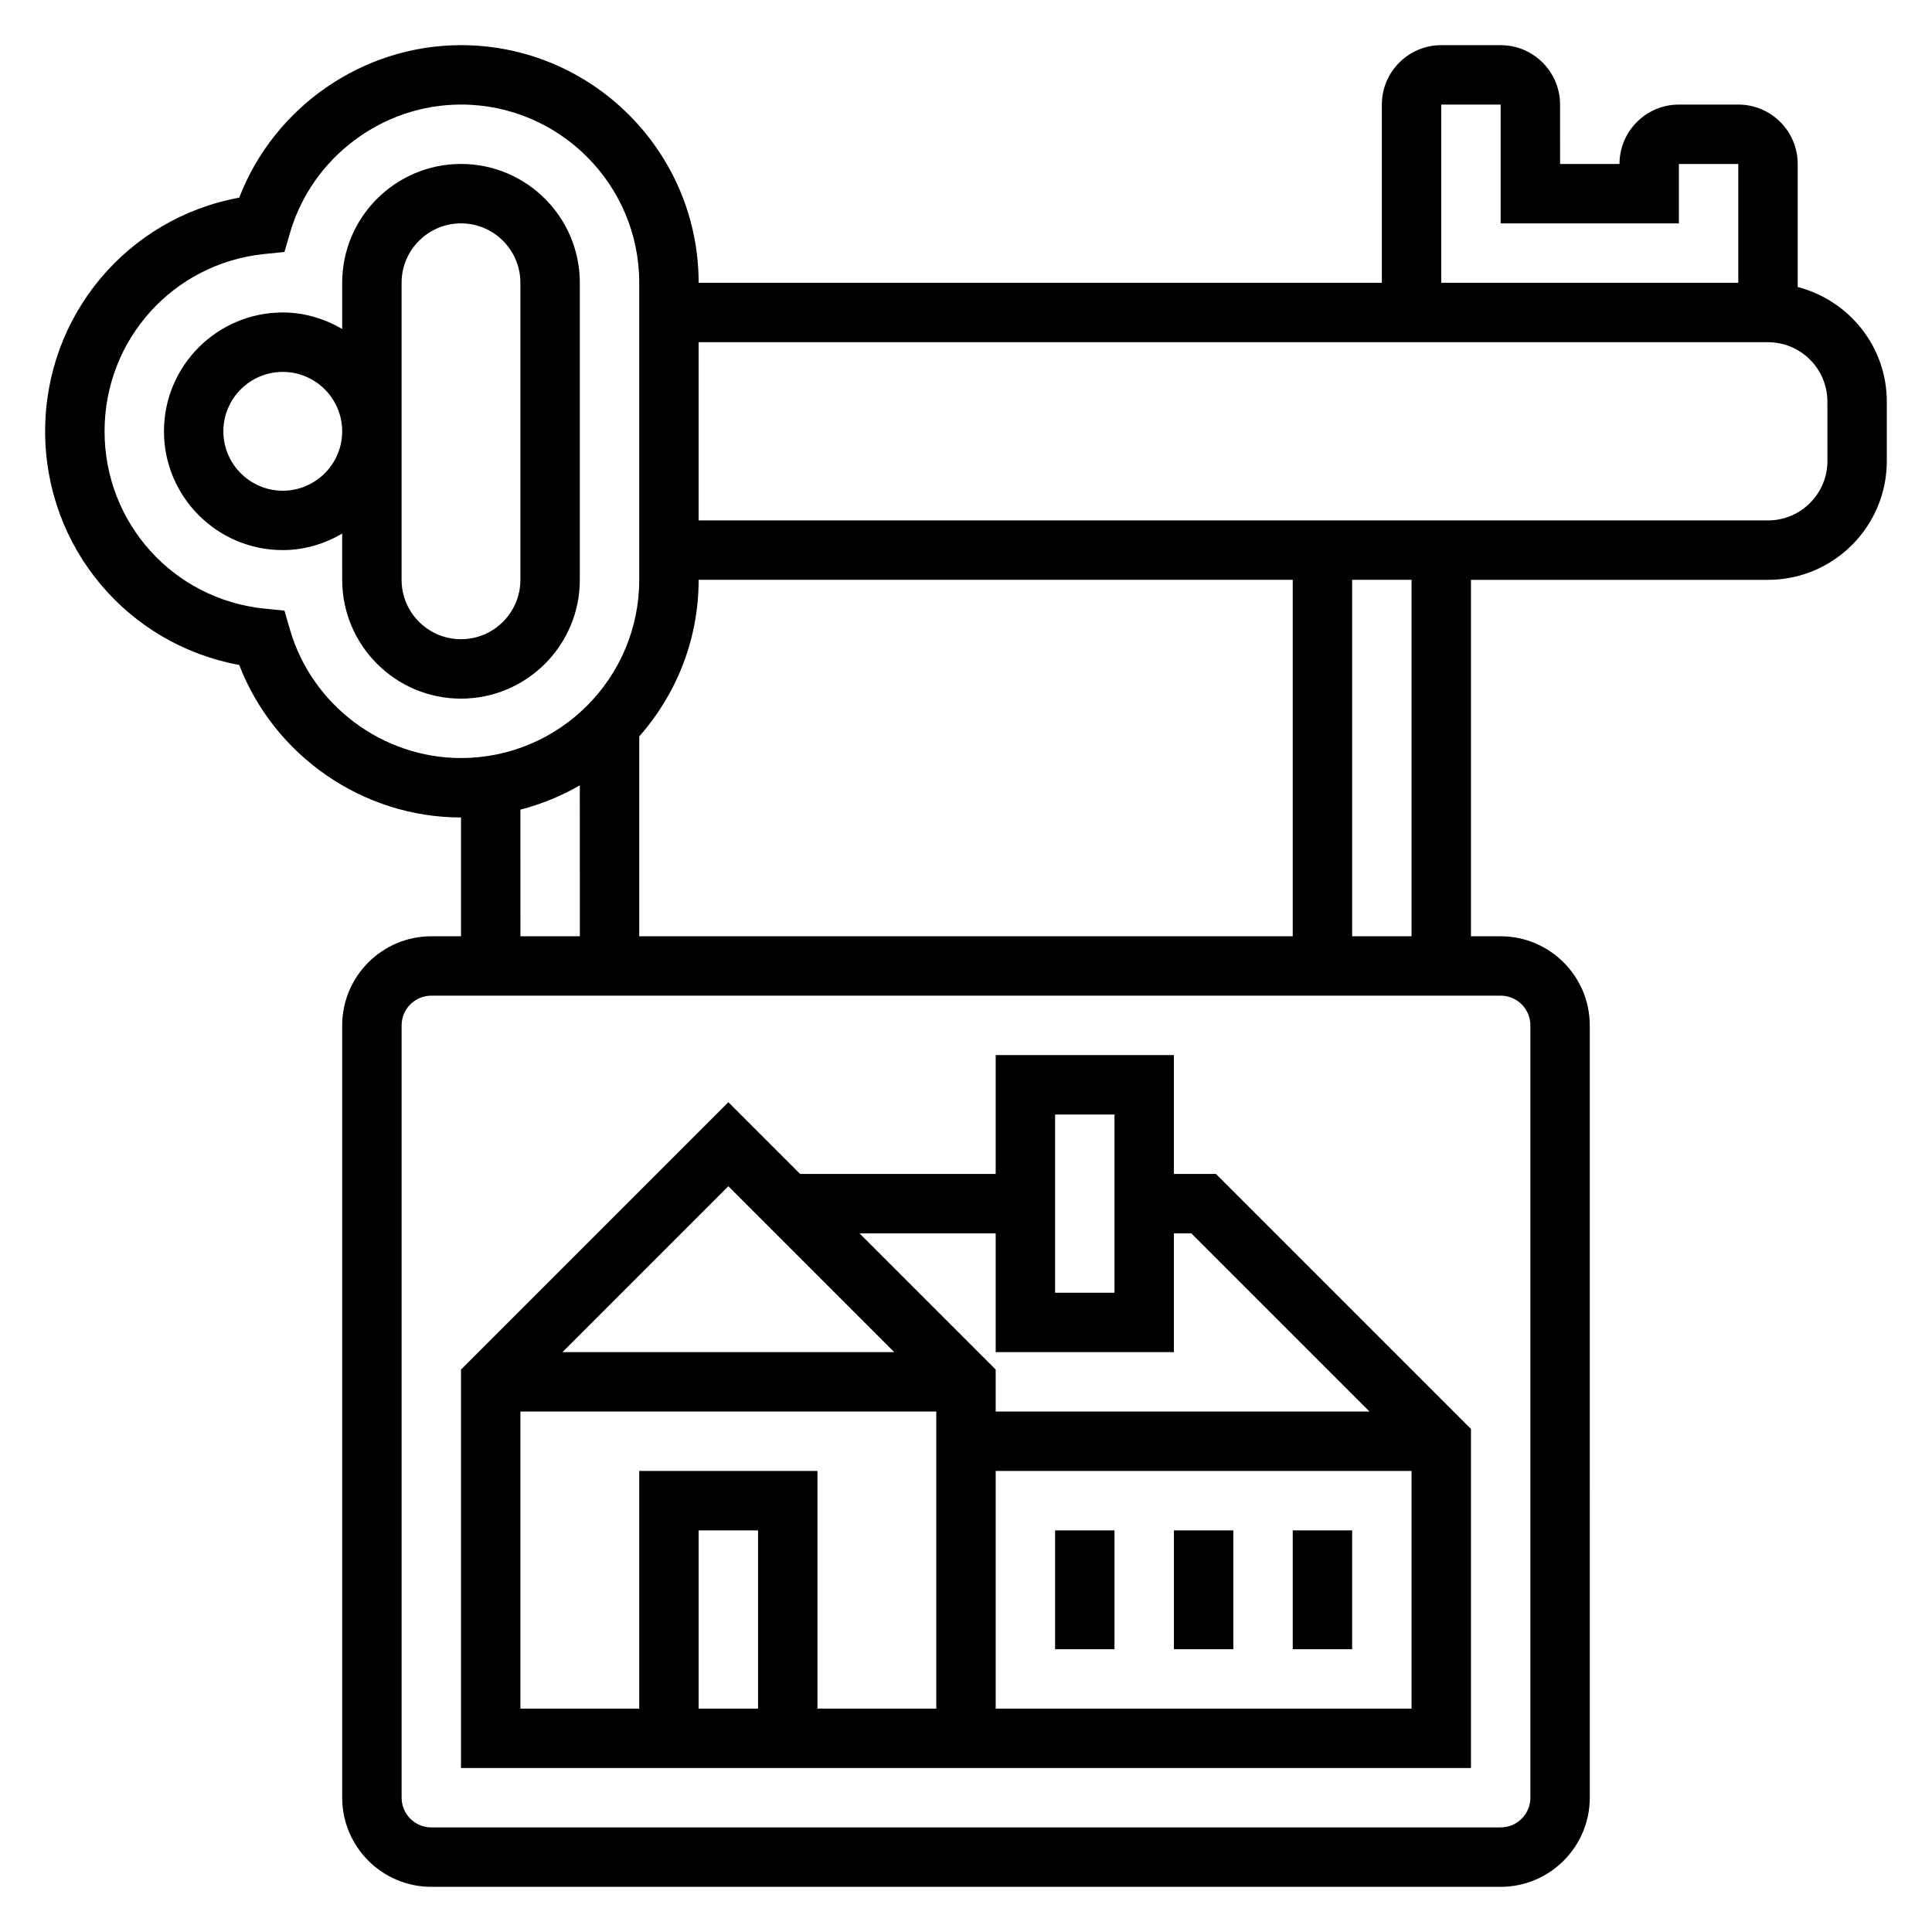
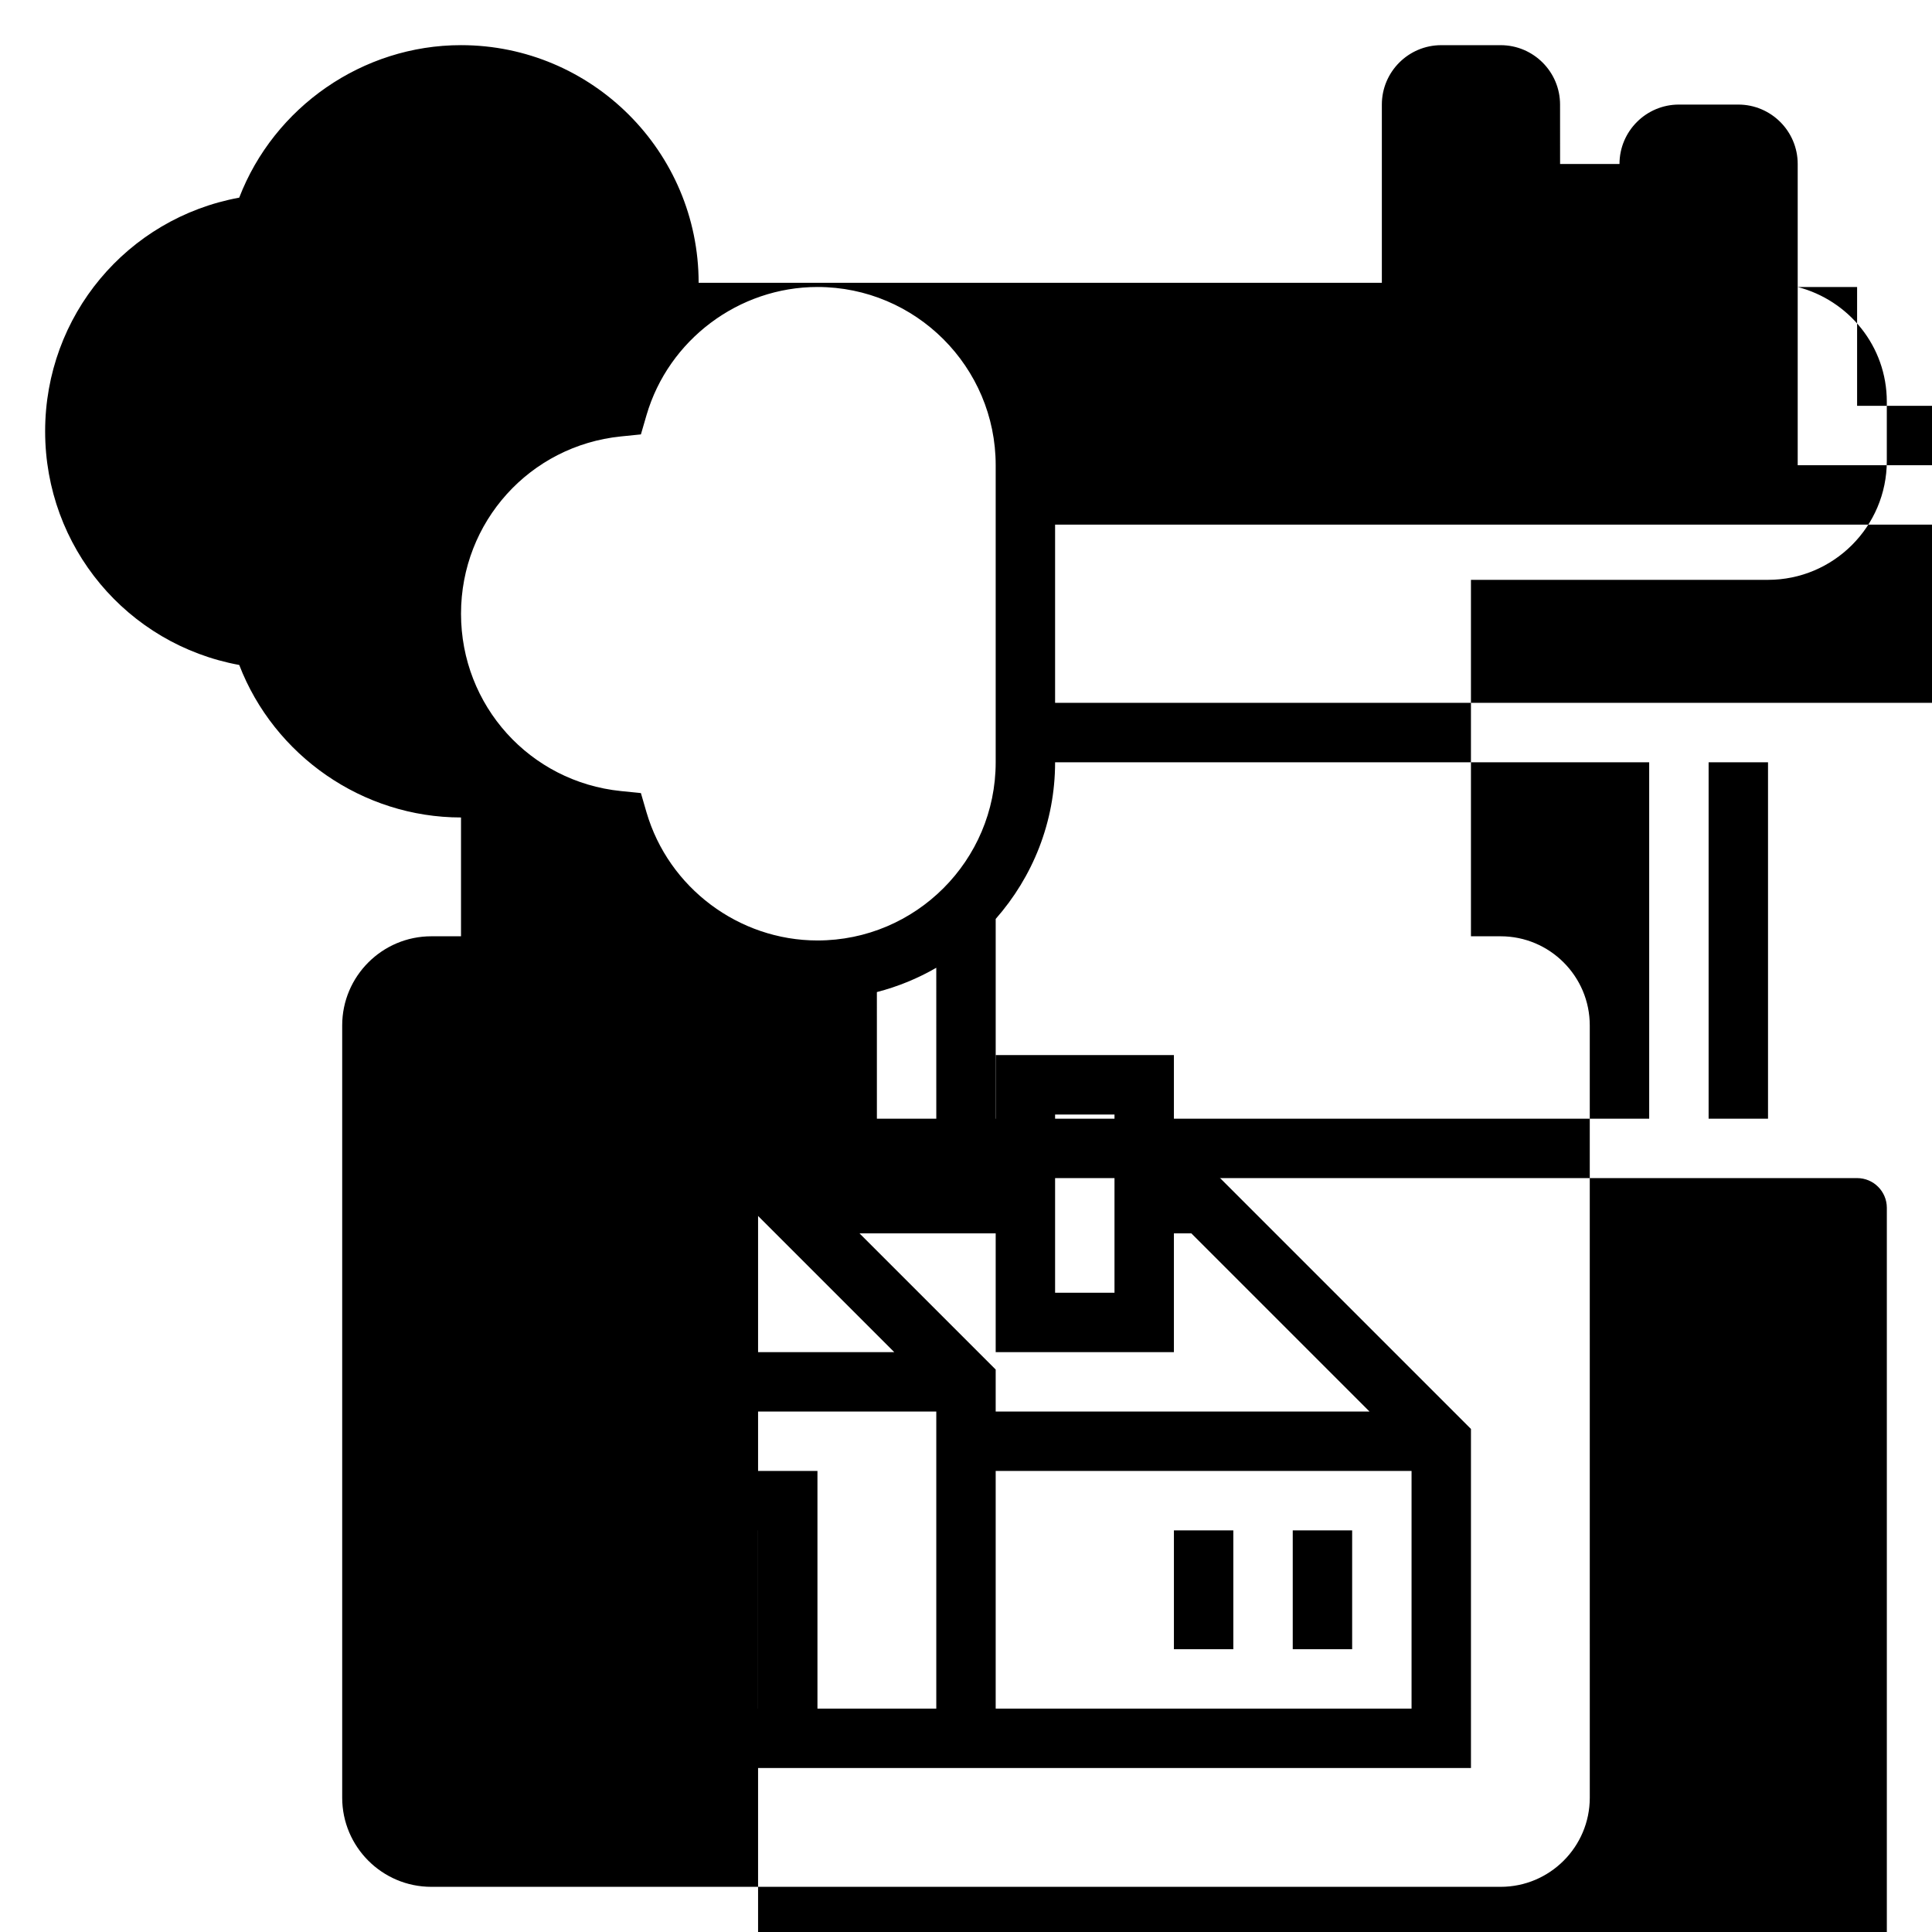
<svg xmlns="http://www.w3.org/2000/svg" fill="#000000" width="800px" height="800px" version="1.1" viewBox="144 144 512 512">
  <g>
-     <path d="m297.66 297.66v-78.723c0-17.367-14.121-31.488-31.488-31.488-17.367 0-31.488 14.121-31.488 31.488v12.25c-4.652-2.707-9.984-4.379-15.746-4.379-17.367 0-31.488 14.121-31.488 31.488 0 17.367 14.121 31.488 31.488 31.488 5.762 0 11.09-1.668 15.742-4.375l0.004 12.25c0 17.367 14.121 31.488 31.488 31.488 17.363-0.004 31.488-14.125 31.488-31.488zm-78.723-23.617c-8.684 0-15.742-7.062-15.742-15.742 0-8.684 7.062-15.742 15.742-15.742 8.684 0 15.742 7.062 15.742 15.742 0.004 8.68-7.059 15.742-15.742 15.742zm31.488 23.617v-78.723c0-8.684 7.062-15.742 15.742-15.742 8.684 0 15.742 7.062 15.742 15.742v78.719c0 8.684-7.062 15.742-15.742 15.742-8.68 0.004-15.742-7.059-15.742-15.738z" />
-     <path d="m620.41 220.06v-32.605c0-8.684-7.062-15.742-15.742-15.742h-15.742c-8.684 0-15.742 7.062-15.742 15.742h-15.742l-0.008-15.742c0-8.684-7.062-15.742-15.742-15.742h-15.742c-8.684 0-15.742 7.062-15.742 15.742v47.23h-181.06c0-34.723-28.254-62.977-62.977-62.977-26.055 0-49.516 16.383-58.773 40.414-29.652 5.441-51.434 31.223-51.434 61.922s21.781 56.48 51.438 61.922c9.258 24.035 32.715 40.414 58.773 40.414v31.488h-7.871c-13.02 0-23.617 10.598-23.617 23.617v204.67c0 13.02 10.598 23.617 23.617 23.617h283.39c13.02 0 23.617-10.598 23.617-23.617l-0.004-204.67c0-13.02-10.598-23.617-23.617-23.617h-7.871v-94.461h78.719c17.367 0 31.488-14.121 31.488-31.488v-15.742c0-14.637-10.066-26.855-23.617-30.375zm-94.465-48.348h15.742v31.488h47.23l0.004-15.746h15.742v31.488h-78.719zm-212.54 220.41v-52.945c9.77-11.098 15.742-25.609 15.742-41.516h157.44v94.465zm-92.543-81.207-1.48-5.086-5.281-0.535c-24.168-2.461-42.391-22.664-42.391-46.996s18.223-44.531 42.391-46.988l5.281-0.535 1.48-5.086c5.84-20.008 24.48-33.98 45.312-33.98 26.047 0 47.23 21.184 47.23 47.23v78.719c0 26.047-21.184 47.23-47.23 47.23-20.832 0.004-39.473-13.969-45.312-33.973zm61.055 47.648c5.59-1.449 10.871-3.621 15.742-6.445l0.004 40.004h-15.742zm267.65 57.176v204.67c0 4.344-3.527 7.871-7.871 7.871l-283.39 0.004c-4.344 0-7.871-3.527-7.871-7.871v-204.68c0-4.344 3.527-7.871 7.871-7.871h283.39c4.344 0 7.871 3.527 7.871 7.871zm-31.488-23.617h-15.742v-94.461h15.742zm110.21-125.95c0 8.684-7.062 15.742-15.742 15.742h-283.4v-47.23h283.39c8.684 0 15.742 7.062 15.742 15.742z" />
+     <path d="m620.41 220.06v-32.605c0-8.684-7.062-15.742-15.742-15.742h-15.742c-8.684 0-15.742 7.062-15.742 15.742h-15.742l-0.008-15.742c0-8.684-7.062-15.742-15.742-15.742h-15.742c-8.684 0-15.742 7.062-15.742 15.742v47.23h-181.06c0-34.723-28.254-62.977-62.977-62.977-26.055 0-49.516 16.383-58.773 40.414-29.652 5.441-51.434 31.223-51.434 61.922s21.781 56.48 51.438 61.922c9.258 24.035 32.715 40.414 58.773 40.414v31.488h-7.871c-13.02 0-23.617 10.598-23.617 23.617v204.67c0 13.02 10.598 23.617 23.617 23.617h283.39c13.02 0 23.617-10.598 23.617-23.617l-0.004-204.67c0-13.02-10.598-23.617-23.617-23.617h-7.871v-94.461h78.719c17.367 0 31.488-14.121 31.488-31.488v-15.742c0-14.637-10.066-26.855-23.617-30.375zh15.742v31.488h47.23l0.004-15.746h15.742v31.488h-78.719zm-212.54 220.41v-52.945c9.77-11.098 15.742-25.609 15.742-41.516h157.44v94.465zm-92.543-81.207-1.48-5.086-5.281-0.535c-24.168-2.461-42.391-22.664-42.391-46.996s18.223-44.531 42.391-46.988l5.281-0.535 1.48-5.086c5.84-20.008 24.48-33.98 45.312-33.98 26.047 0 47.23 21.184 47.23 47.23v78.719c0 26.047-21.184 47.23-47.23 47.23-20.832 0.004-39.473-13.969-45.312-33.973zm61.055 47.648c5.59-1.449 10.871-3.621 15.742-6.445l0.004 40.004h-15.742zm267.65 57.176v204.67c0 4.344-3.527 7.871-7.871 7.871l-283.39 0.004c-4.344 0-7.871-3.527-7.871-7.871v-204.68c0-4.344 3.527-7.871 7.871-7.871h283.39c4.344 0 7.871 3.527 7.871 7.871zm-31.488-23.617h-15.742v-94.461h15.742zm110.21-125.95c0 8.684-7.062 15.742-15.742 15.742h-283.4v-47.23h283.39c8.684 0 15.742 7.062 15.742 15.742z" />
    <path d="m533.82 522.69-67.59-67.59h-11.133v-31.488h-47.23v31.488h-51.844l-19.004-19-70.848 70.848v105.59h267.65zm-110.21-83.332h15.742v47.23h-15.742zm-15.742 31.488v31.488h47.23v-31.488h4.613l47.23 47.23h-99.074v-11.133l-36.102-36.098zm-26.875 31.488h-87.945l43.973-43.973zm-36.102 94.465h-15.742v-47.23h15.742zm15.742 0v-62.977h-47.23v62.977h-31.488v-78.723h110.21v78.719zm47.234 0v-62.977h110.21v62.977z" />
-     <path d="m423.61 549.57h15.742v31.488h-15.742z" />
    <path d="m455.1 549.57h15.742v31.488h-15.742z" />
    <path d="m486.59 549.57h15.742v31.488h-15.742z" />
  </g>
</svg>